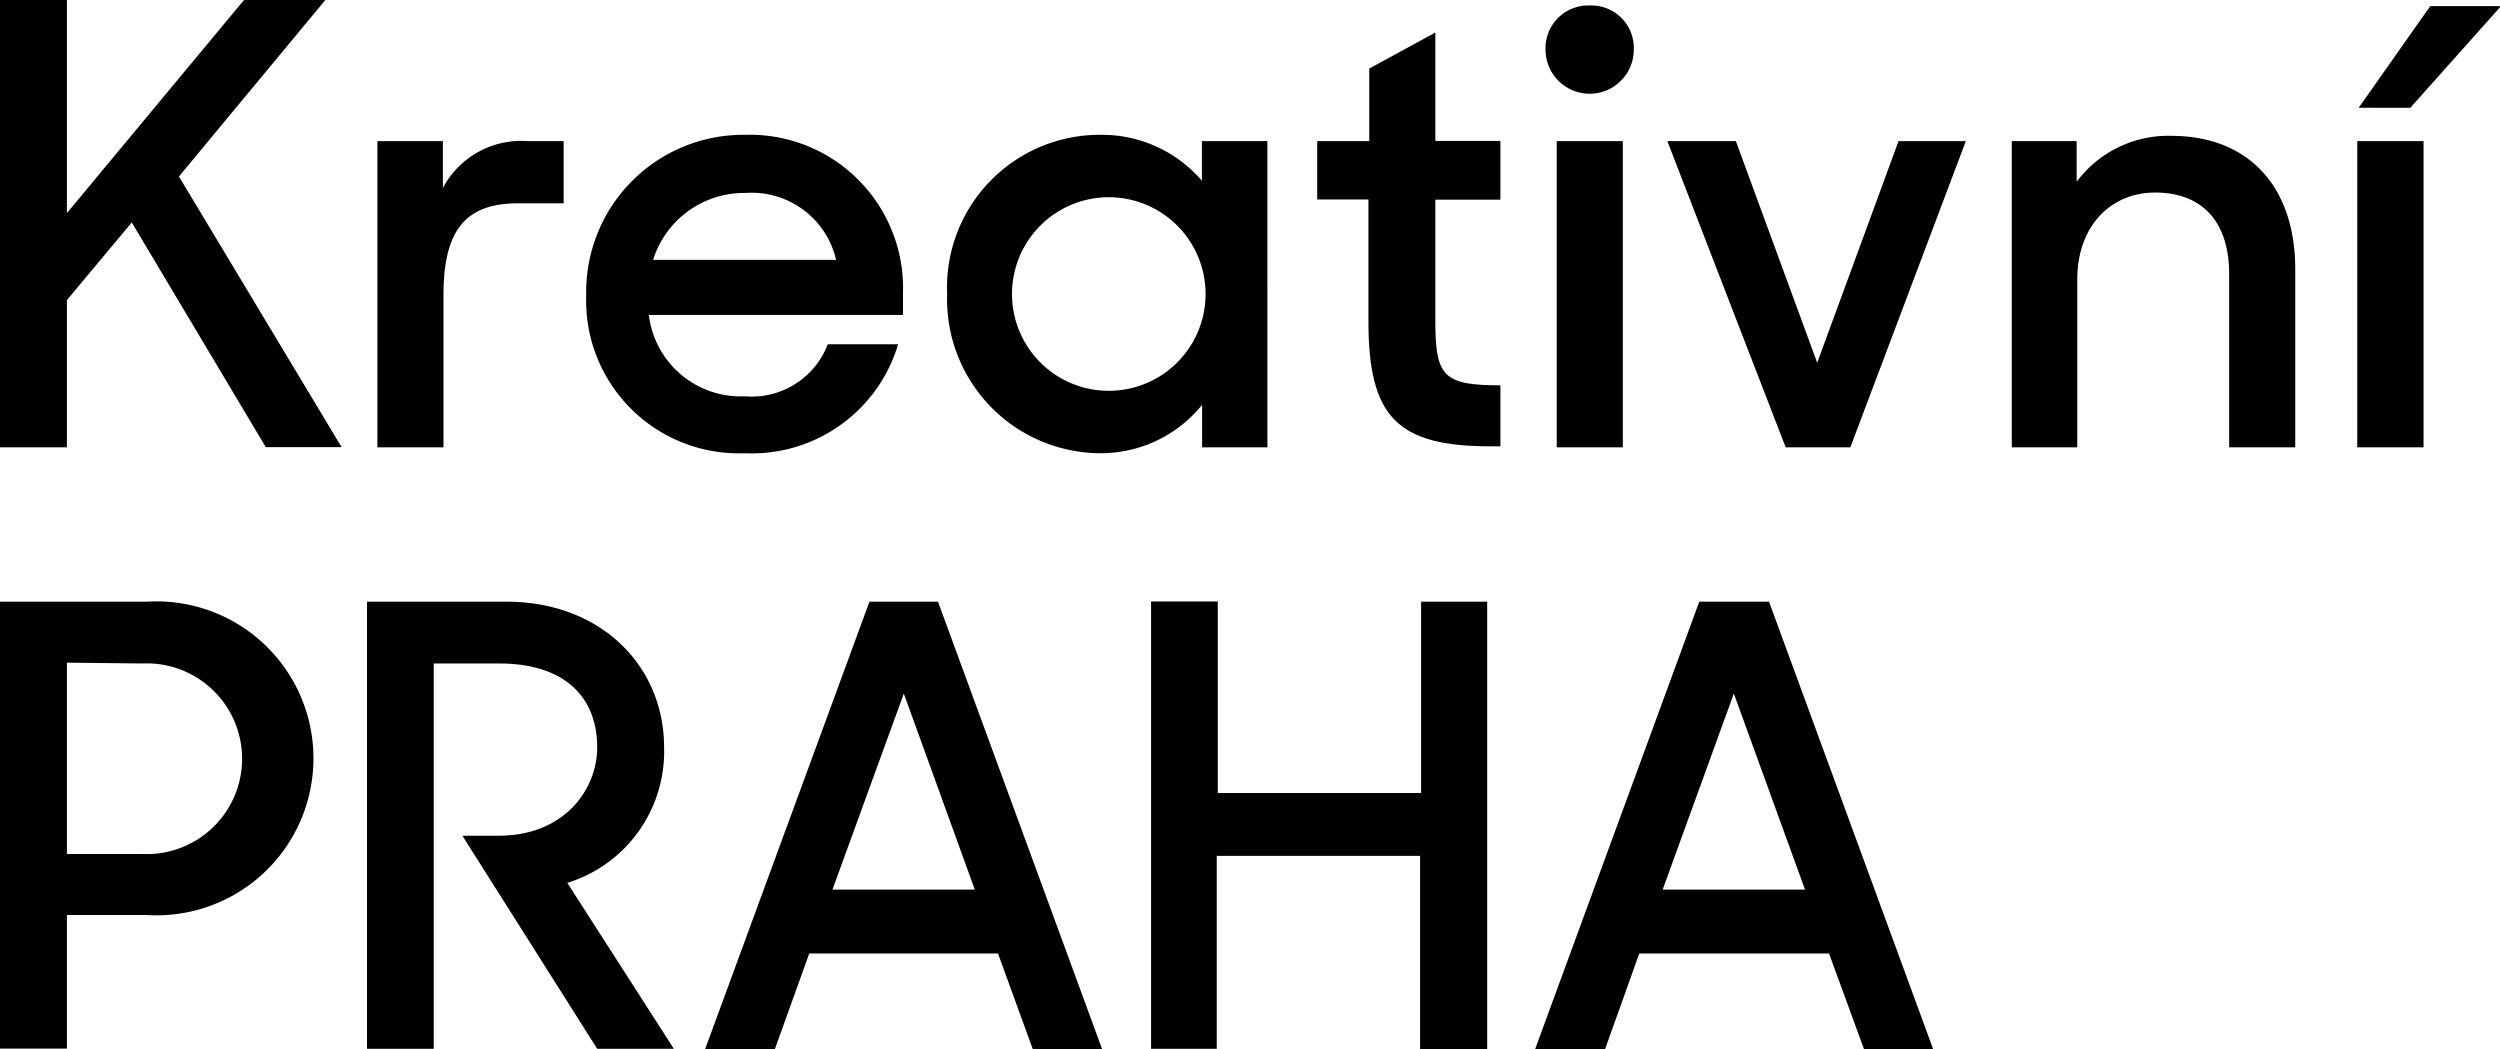
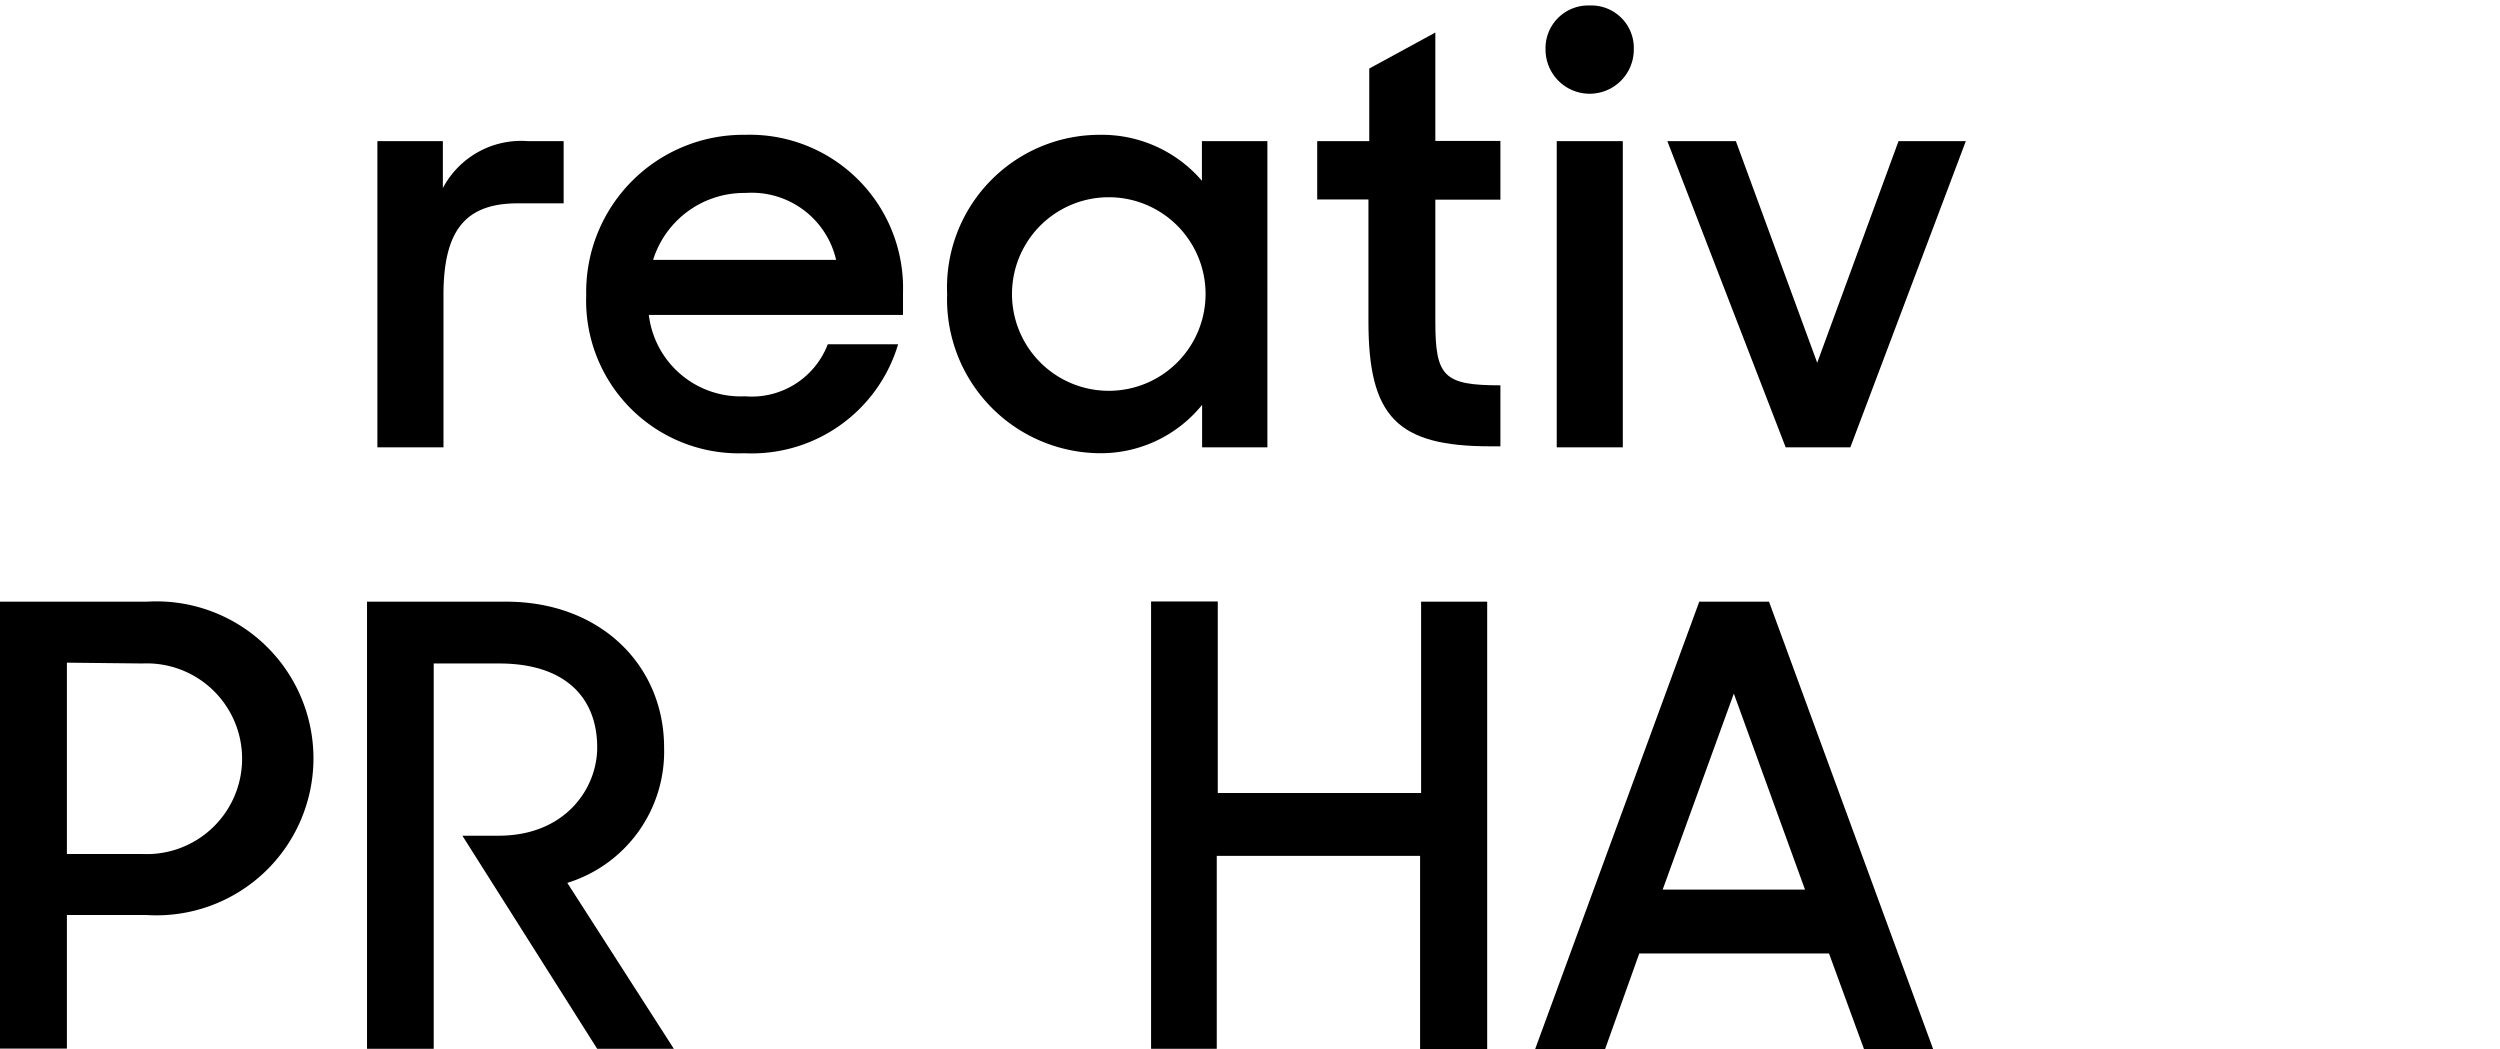
<svg xmlns="http://www.w3.org/2000/svg" viewBox="0 0 122.95 51.59">
  <title>Datový zdroj 5</title>
  <g id="Vrstva_2" data-name="Vrstva 2">
    <g id="Layer_1" data-name="Layer 1">
      <g id="Vrstva_1-2" data-name="Vrstva 1-2">
-         <path d="M6.48,10.94,3.29,14.76V22H0V0H3.29V10.48L12,0h4L8.8,8.68l8,13.31H13.07Z" />
        <path d="M18.56,6.94h3.22V9.25a4.35,4.35,0,0,1,4.16-2.31h1.78V10H25.46c-2.62,0-3.65,1.39-3.65,4.52V22H18.56Z" />
        <path d="M28.83,14.52a7.73,7.73,0,0,1,7.81-7.89,7.54,7.54,0,0,1,7.77,7.75v1.11H31.91a4.55,4.55,0,0,0,4.73,4,4,4,0,0,0,4.07-2.56h3.46a7.51,7.51,0,0,1-7.56,5.36A7.51,7.51,0,0,1,28.83,14.52Zm3.29-1.74h9a4.26,4.26,0,0,0-4.46-3.29A4.69,4.69,0,0,0,32.12,12.78Z" />
        <path d="M46.58,14.46a7.51,7.51,0,0,1,7.53-7.83,6.48,6.48,0,0,1,5,2.26V6.94h3.22V22H59.12V19.91a6.41,6.41,0,0,1-5,2.38A7.57,7.57,0,0,1,46.58,14.46Zm12.71,0a4.76,4.76,0,1,0-9.52,0,4.76,4.76,0,1,0,9.52,0Z" />
        <path d="M64.78,6.94h2.56V3.37L70.59,1.6V6.93h3.2V9.82h-3.2v6c0,2.71.42,3.13,3.2,3.13v3H73.3c-4.58,0-6-1.44-6-6.14v-6H64.78Z" />
        <path d="M78.18.27a2.09,2.09,0,0,1,2.17,2.17,2.17,2.17,0,1,1-4.34,0A2.1,2.1,0,0,1,78.18.27ZM76.56,6.94h3.25V22H76.56Z" />
-         <path d="M82,6.94h3.37l4,10.9,4-10.9h3.31L91,22H87.82Z" />
-         <path d="M98.94,6.94h3.19v2a5.62,5.62,0,0,1,4.64-2.26c3.8,0,6.11,2.47,6.11,6.57V22h-3.25V13.47c0-2.47-1.24-4-3.64-4-2.17,0-3.83,1.63-3.83,4.28V22H98.94Z" />
-         <path d="M115.93,6.94h3.26V22h-3.26ZM119.52.3H123l-4.46,5H116Z" />
+         <path d="M82,6.94h3.37l4,10.9,4-10.9h3.31L91,22H87.82" />
        <path d="M0,29.59H7.23A7.72,7.72,0,1,1,7.2,45H3.29v6.57H0Zm3.29,3V42H7a4.69,4.69,0,1,0,0-9.37Z" />
        <path d="M18.05,29.59h6.84c4.67,0,7.77,3.16,7.77,7.17a6.76,6.76,0,0,1-4.76,6.66l5.24,8.16H29.37L22.74,41.1h1.78c3.28,0,4.85-2.32,4.85-4.34,0-2.47-1.59-4.13-4.82-4.13H21.33V51.58H18.05Z" />
-         <path d="M42.76,29.59h3.37l8.07,22H50.79l-1.71-4.7H39.8l-1.69,4.7H34.68ZM40.94,43.75h7l-3.49-9.64Z" />
        <path d="M69.84,42.09h-10v9.49H56.61v-22h3.28V39h10V29.59h3.25v22H69.84Z" />
        <path d="M83.57,29.59H87l8.07,22h-3.4l-1.72-4.7H80.62l-1.68,4.7H75.5Zm-1.8,14.16h7l-3.5-9.64Z" />
      </g>
    </g>
  </g>
</svg>